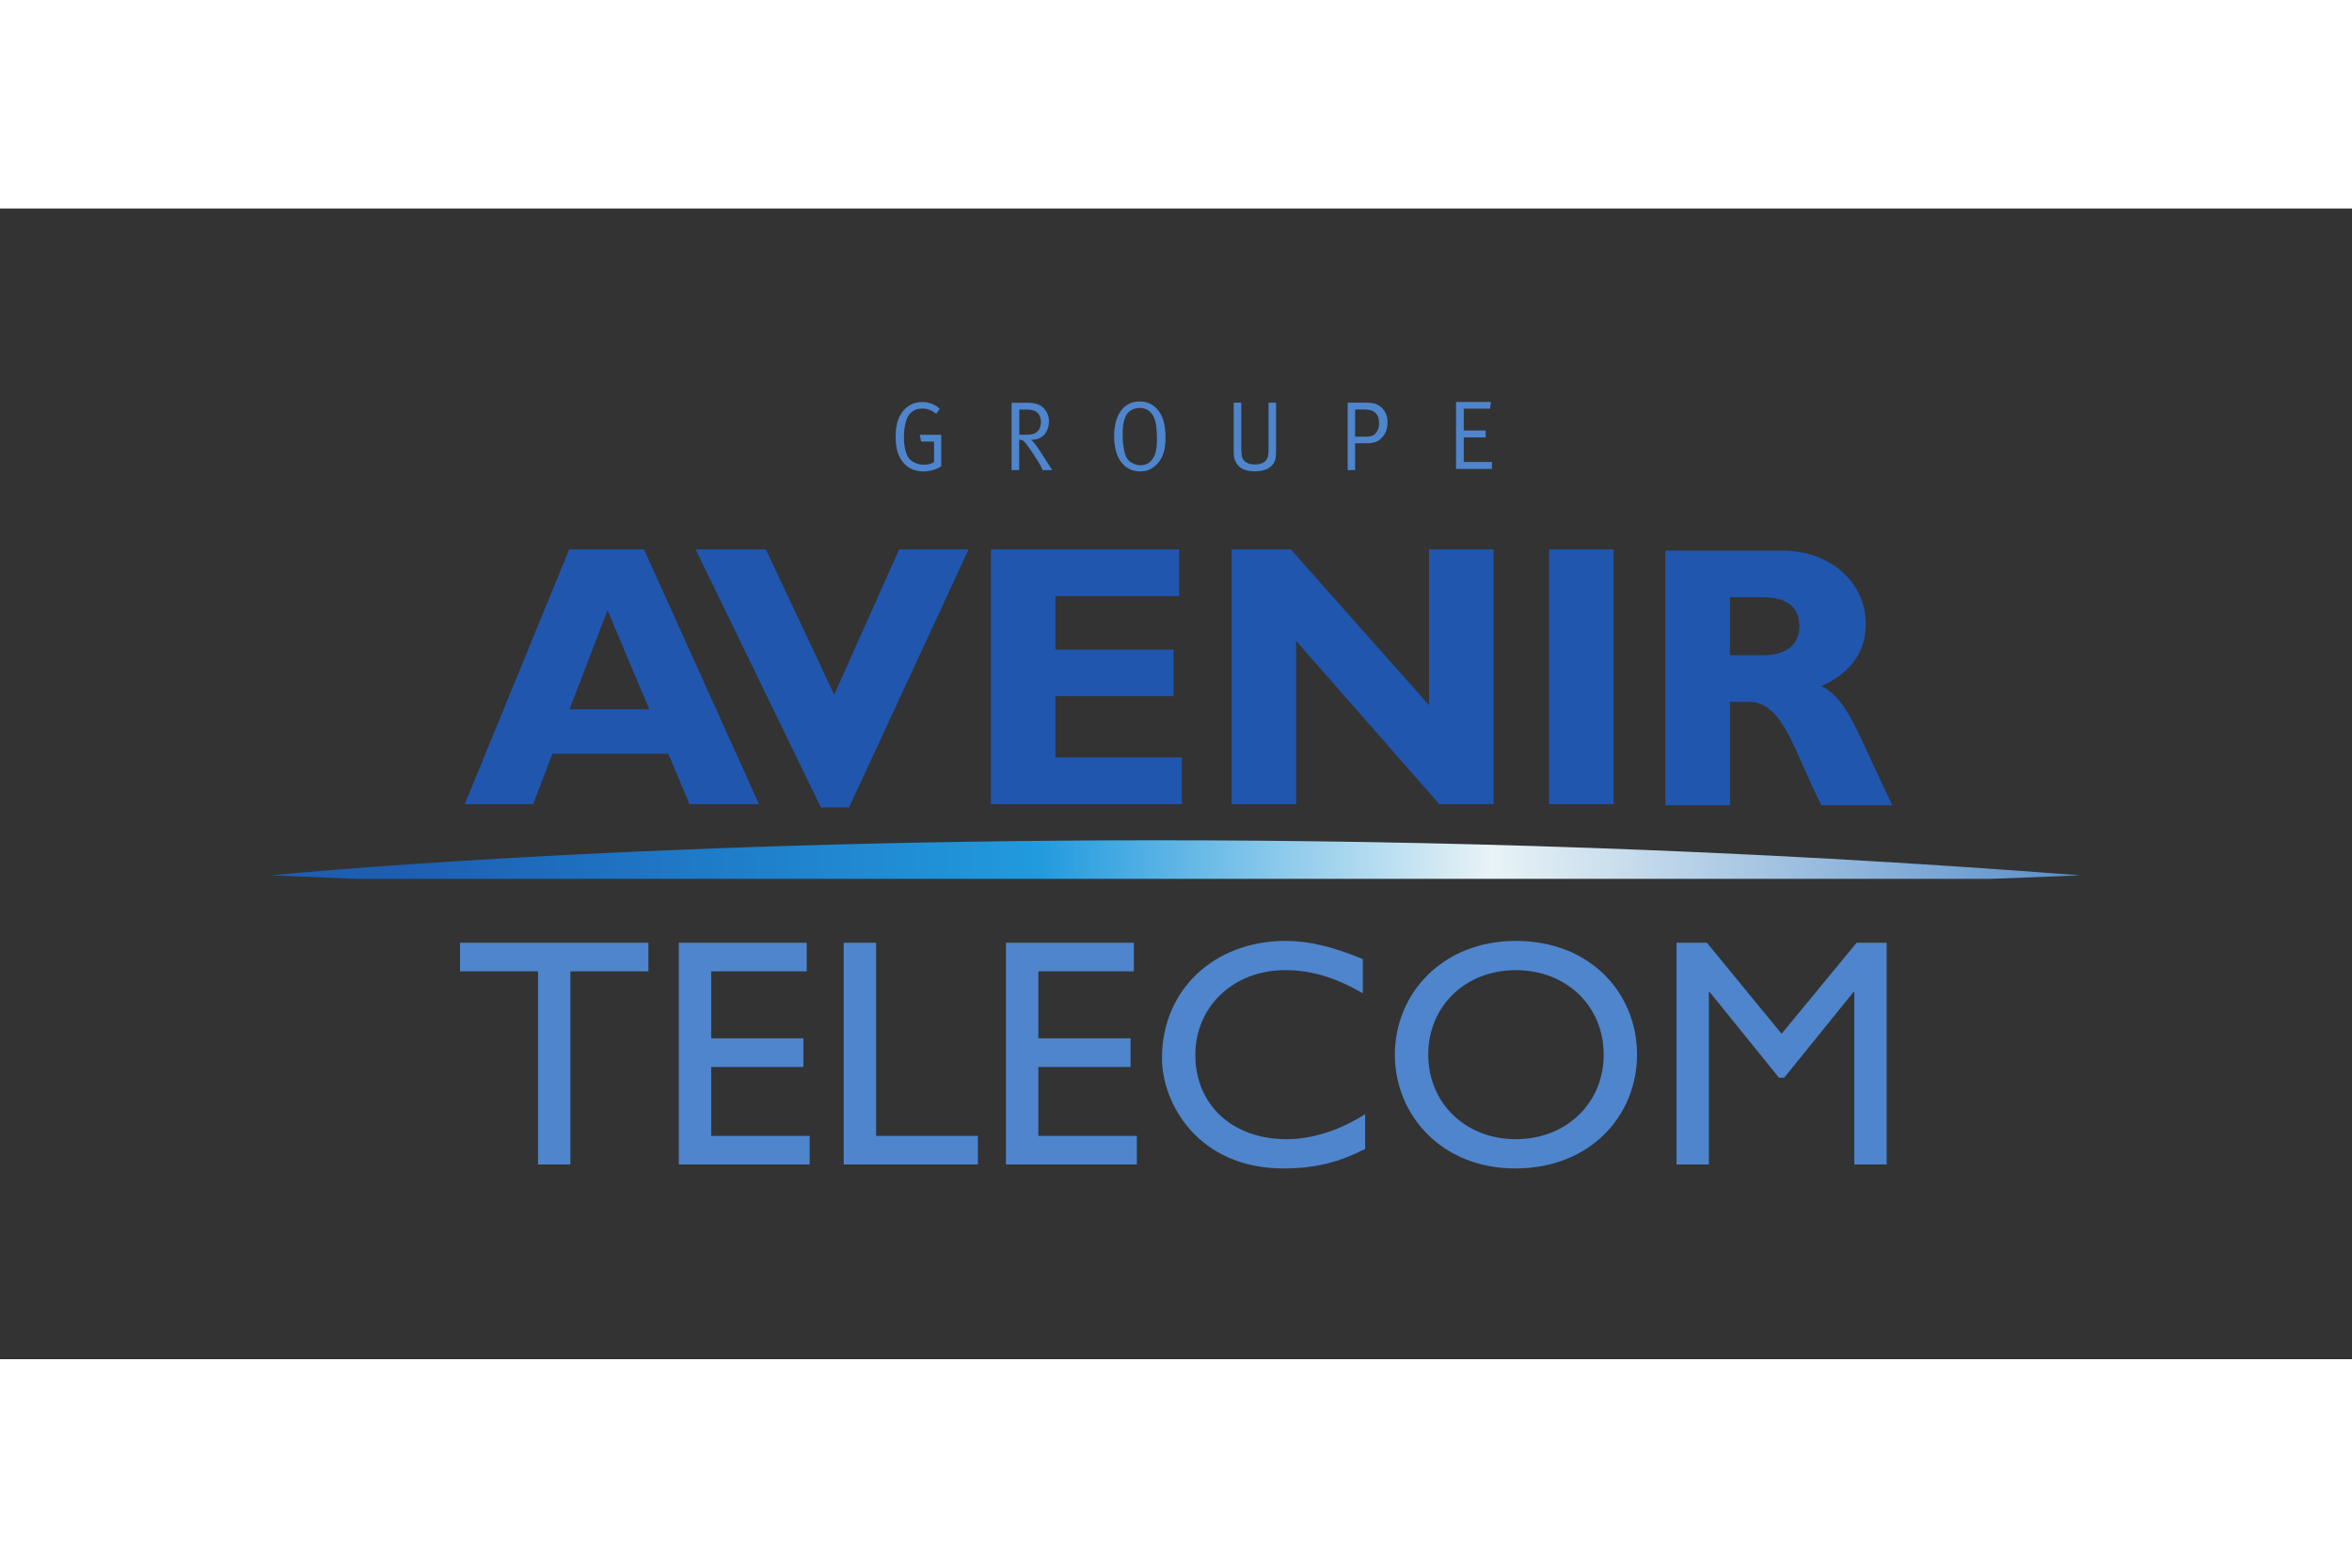
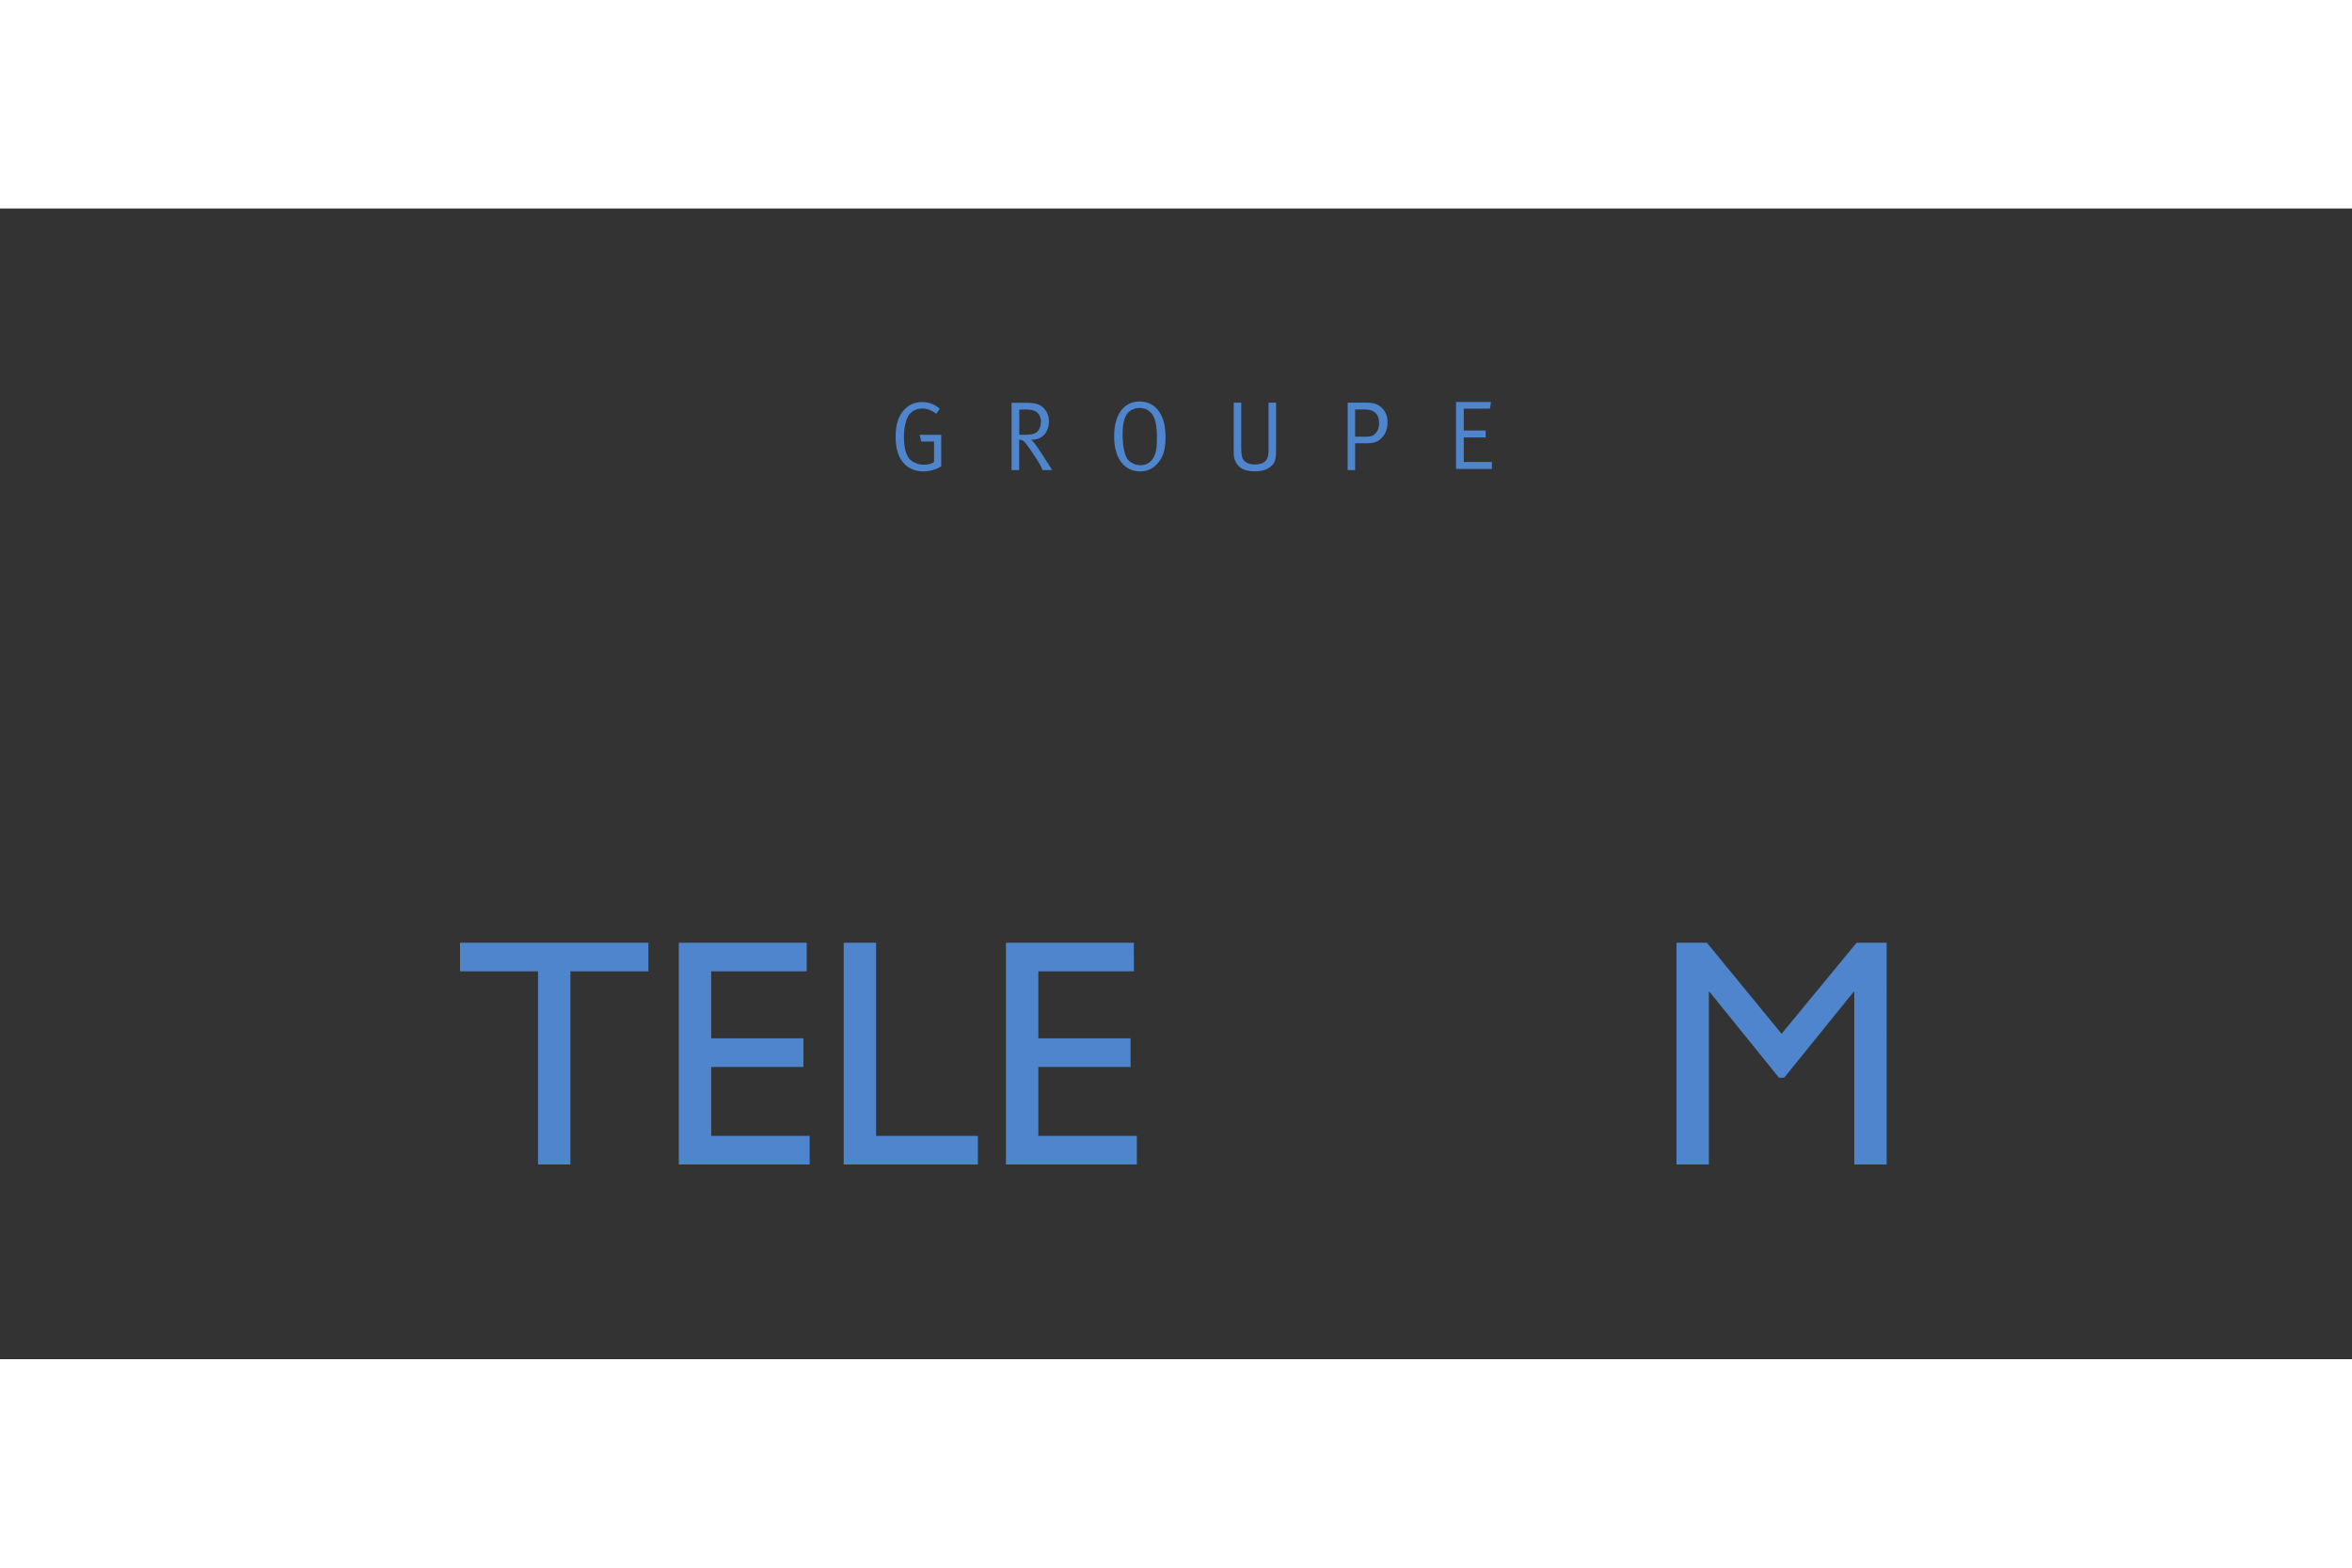
<svg xmlns="http://www.w3.org/2000/svg" height="800" width="1200" viewBox="-43.743 -30.918 379.102 185.506">
  <rect x="-43.743" y="-30.918" width="379.102" height="185.506" fill="#333333" stroke="none" />
  <defs>
    <clipPath id="d" clipPathUnits="userSpaceOnUse">
      <path d="M0 0h595.276v841.89H0z" />
    </clipPath>
    <clipPath id="b" clipPathUnits="userSpaceOnUse">
-       <path d="M0 0h595.276v841.89H0z" />
-     </clipPath>
+       </clipPath>
    <clipPath id="a" clipPathUnits="userSpaceOnUse">
-       <path d="M0 0h595.276v841.89H0z" />
-     </clipPath>
+       </clipPath>
    <linearGradient id="c" spreadMethod="pad" gradientTransform="matrix(273.215 0 0 -273.215 41.066 749.967)" gradientUnits="userSpaceOnUse" y2="0" x2="1" y1="0" x1="0">
      <stop offset="0" stop-color="#1d5eb3" />
      <stop offset=".331" stop-color="#219ade" />
      <stop offset=".331" stop-color="#219ade" />
      <stop offset=".567" stop-color="#e8f3f6" />
      <stop offset="1" stop-color="#1b64b8" />
    </linearGradient>
  </defs>
-   <path d="M78.597 65.107h-11.2l-3.426-8.128H45.306l-3.12 8.128H31.17L47.999 24.04h12.056zM54.18 33.854l-6.12 15.959h12.851zM93.103 65.65h-4.529L68.38 24.04H79.7l11.016 23.424L101.18 24.04h11.198zm53.649-.543h-30.781V24.04h30.352v7.527h-19.95v8.612h19.033v7.526h-19.032v9.876h20.378zm50.242 0h-8.751l-23.07-26.315v26.315h-10.405V24.04h9.547l22.275 25.11V24.04h10.404zm19.346.001h-10.405V24.04h10.404z" fill="#2056ae" />
  <g clip-path="url(#a)" transform="matrix(1.154 0 0 -1.142 -28.631 909.297)">
    <path d="M235.684 775.015c7.423 0 11.824-4.955 11.824-10.333 0-3.954-2.068-6.907-6.204-8.804 3.712-1.846 4.825-6.273 9.915-16.816h-9.915c-3.869 7.696-5.3 14.602-10.178 14.602h-2.598v-14.602h-9.012v35.953zm-7.156-14.76h4.771c2.492 0 4.931 1.054 4.931 4.11 0 2.69-1.75 4.061-5.142 4.061h-4.56z" fill="#2056ae" />
  </g>
  <path d="M60.77 92.064H48.196v31.133h-5.22V92.064h-12.57v-4.612h30.362zm25.513 0H70.89v10.797h14.862v4.614H70.89v11.11h15.873v4.612H65.668V87.452h20.615zm11.187 26.522h16.406v4.611H92.248V87.452h5.221zm41.547-26.522h-15.394v10.797h14.86v4.614h-14.86v11.11h15.873v4.612H118.4V87.452h20.616z" fill="#4e85cd" />
  <g clip-path="url(#b)" transform="matrix(1.154 0 0 -1.142 -28.631 909.297)">
    <path d="M177.257 712.526c-3.876 2.249-7.2 3.258-10.845 3.258-7.198 0-12.55-5.094-12.55-11.976 0-7.021 5.167-11.886 12.736-11.886 3.55 0 7.427 1.239 10.98 3.534v-4.91c-3.092-1.606-6.46-2.754-11.396-2.754-11.814 0-16.982 9.04-16.982 15.602 0 9.545 7.245 16.52 17.258 16.52 3.23 0 6.507-.78 10.799-2.57zm21.364 7.388c10.383 0 16.934-7.342 16.934-16.061 0-8.443-6.366-16.061-17.027-16.061-10.289 0-16.797 7.572-16.797 16.06 0 8.674 6.693 16.062 16.89 16.062m0-27.992c7.06 0 12.275 5.093 12.275 11.93 0 6.884-5.215 11.932-12.275 11.932-7.013 0-12.228-5.048-12.228-11.931 0-6.838 5.215-11.931 12.228-11.931" fill="#4e85cd" />
  </g>
  <path d="M260.355 123.198h-5.22V95.366h-.106l-11.185 13.838h-.853l-11.186-13.838h-.106v27.832h-5.22V87.452h4.9l12.038 14.676 12.092-14.676h4.846z" fill="#4e85cd" />
-   <path d="M24.803 729.171c4.008-.178 8.02-.344 12.014-.5h228.014c8.128.294 12.599.5 12.599.5-47.575 3.712-91.493 4.949-128.922 4.949-74.845-.001-123.705-4.949-123.705-4.949" fill="url(#c)" transform="matrix(1.154 0 0 -1.142 -28.631 909.297)" />
  <g clip-path="url(#d)" transform="matrix(1.154 0 0 -1.142 -28.631 909.297)">
    <path d="M118.16 795.035l-.48-.708c-.73.527-1.25.736-1.94.736-1.042 0-1.862-.514-2.226-1.61-.234-.708-.352-1.513-.352-2.415 0-1.25.222-2.262.625-2.887.404-.624 1.315-1.013 2.161-1.013.56 0 1.041.125 1.418.375v2.9h-1.796l-.208.944h3.006v-4.441c-.638-.444-1.6-.721-2.512-.721-1.119 0-2.069.416-2.746 1.193-.754.874-1.106 2.054-1.106 3.692 0 1.818.443 3.122 1.38 3.996.637.61 1.405.902 2.33.902.95 0 1.77-.32 2.446-.943m10.034.846h2.082c1.222 0 1.821-.236 2.251-.61.404-.348.886-.986.886-1.999 0-1.568-.952-2.609-2.37-2.609h-.13c.416-.36.716-.805.898-1.069.182-.263.417-.638.73-1.11.325-.514 1.327-2.109 1.327-2.109h-1.34c-.21.5-.3.68-.69 1.318-.56.902-1.106 1.735-1.588 2.36-.351.471-.546.596-.99.61v-4.288h-1.066zm1.08-.958v-3.552h.95c.794 0 1.289.138 1.614.486.299.291.455.804.455 1.43 0 .624-.364 1.234-.872 1.442-.286.125-.637.194-1.12.194zm16.802 1.139c1.549 0 2.382-.874 2.81-1.555.56-.888.808-1.998.808-3.524 0-1.832-.391-2.985-1.302-3.873-.663-.638-1.34-.915-2.264-.915a3.16 3.16 0 00-2.538 1.207c-.702.86-1.067 2.15-1.067 3.775 0 3.025 1.354 4.885 3.553 4.885m0-.916c-.833 0-1.575-.43-1.913-1.11-.312-.625-.455-1.443-.455-2.623 0-1.43.22-2.68.572-3.317.339-.611 1.17-1.027 1.9-1.027.729 0 1.275.277 1.666.819.442.596.65 1.36.65 2.928 0 1.402-.13 2.359-.43 3.025-.311.708-.962 1.305-1.99 1.305m13.144.749h1.053v-6.093c0-.652.04-1.193.091-1.457.156-.749.808-1.166 1.81-1.166.741 0 1.301.21 1.574.597.273.39.338.736.338 1.624v6.495h1.054v-6.62c0-1.36-.13-1.818-.676-2.332-.547-.499-1.262-.735-2.342-.735-1.38 0-2.226.472-2.642 1.374-.195.416-.26.61-.26 1.666zm15.916 0h2.472c.963 0 1.47-.11 1.953-.444.755-.528 1.145-1.318 1.145-2.276 0-.97-.26-1.679-.833-2.262-.455-.472-.963-.75-2.134-.75h-1.562v-3.788h-1.041zm1.04-.957v-3.845h1.498c.754 0 1.093.153 1.393.514.312.375.455.804.455 1.346 0 .707-.156 1.18-.521 1.512-.364.334-.845.473-1.692.473z" fill="#4e85cd" />
  </g>
  <path d="M190.946.27h5.633l-.165 1.078h-4.222v3.52h3.532v1.124h-3.532V9.94h4.537v1.125h-5.783z" fill="#4e85cd" />
</svg>